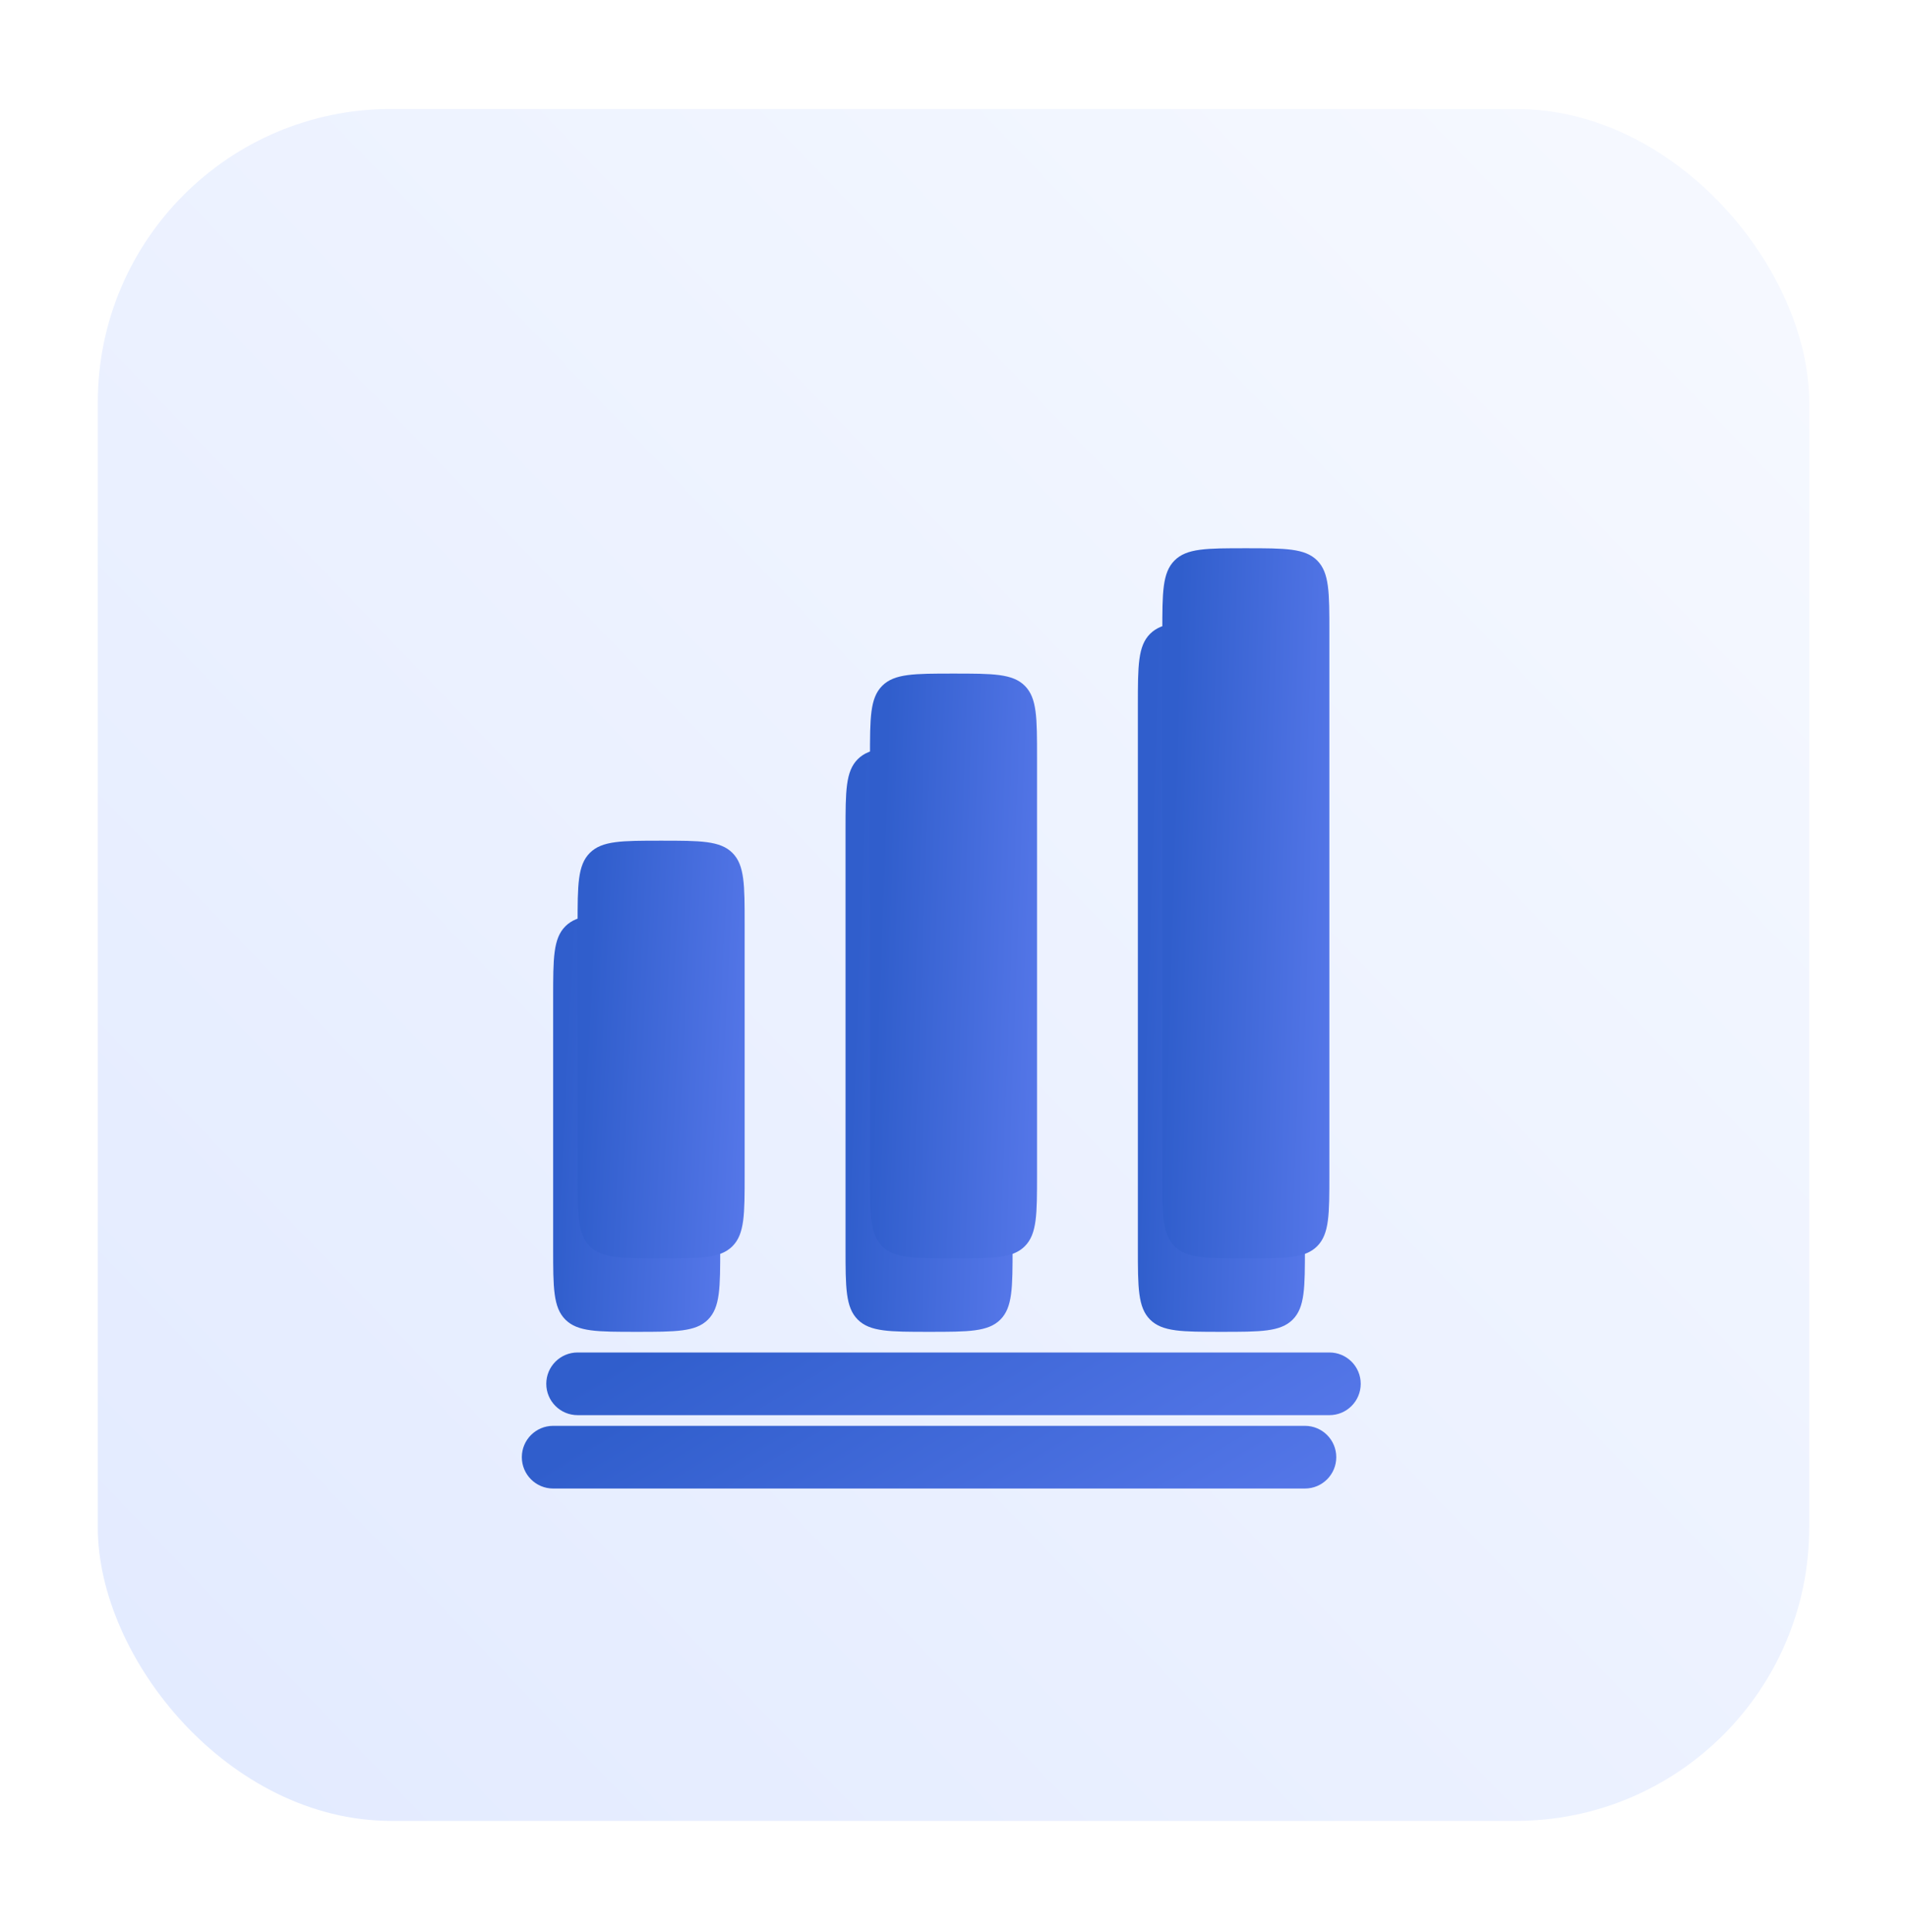
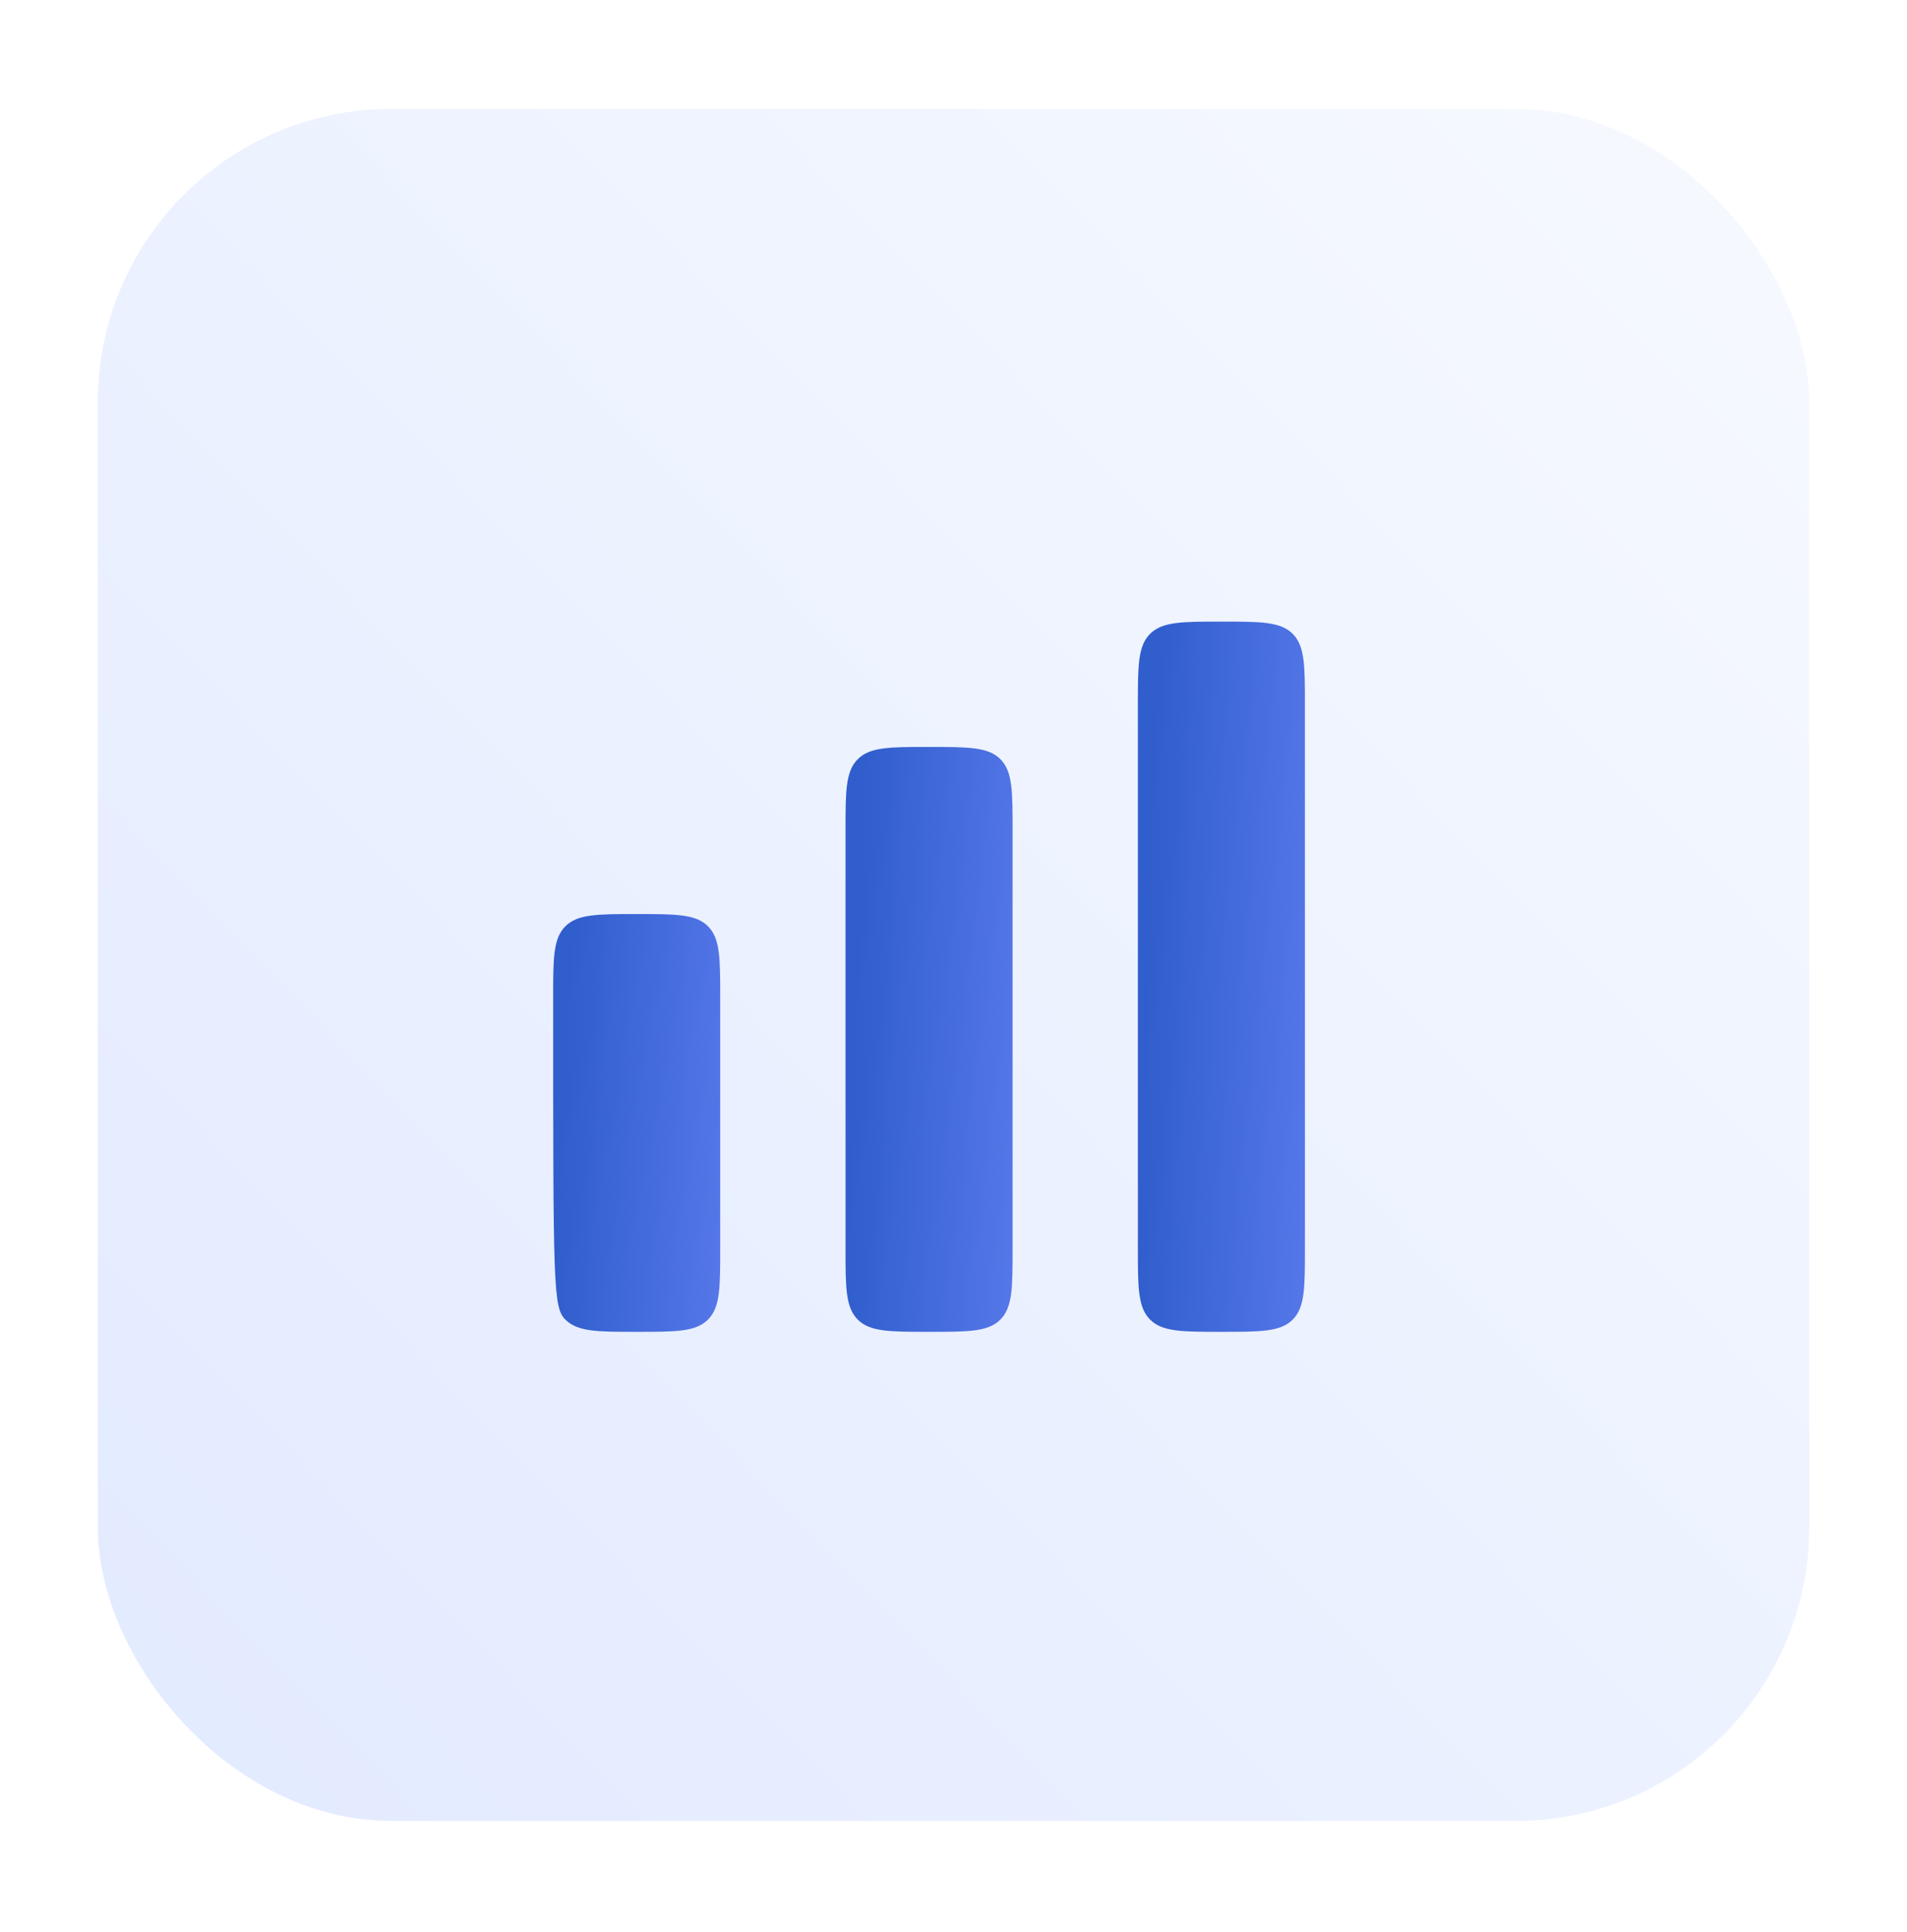
<svg xmlns="http://www.w3.org/2000/svg" width="78" height="79" viewBox="0 0 78 79" fill="none">
  <g filter="url(#filter0_d_277_3475)">
    <rect x="4" y="0.455" width="70" height="70" rx="12" fill="url(#paint0_linear_277_3475)" />
    <g filter="url(#filter1_dii_277_3475)">
-       <path d="M24.125 30.875C23.625 31.376 23.625 32.181 23.625 33.792V44.042C23.625 45.652 23.625 46.458 24.125 46.958C24.626 47.458 25.431 47.458 27.042 47.458C28.652 47.458 29.458 47.458 29.958 46.958C30.458 46.458 30.458 45.652 30.458 44.042V33.792C30.458 32.181 30.458 31.376 29.958 30.875C29.458 30.375 28.652 30.375 27.042 30.375C25.431 30.375 24.626 30.375 24.125 30.875Z" fill="url(#paint1_linear_277_3475)" />
+       <path d="M24.125 30.875C23.625 31.376 23.625 32.181 23.625 33.792C23.625 45.652 23.625 46.458 24.125 46.958C24.626 47.458 25.431 47.458 27.042 47.458C28.652 47.458 29.458 47.458 29.958 46.958C30.458 46.458 30.458 45.652 30.458 44.042V33.792C30.458 32.181 30.458 31.376 29.958 30.875C29.458 30.375 28.652 30.375 27.042 30.375C25.431 30.375 24.626 30.375 24.125 30.875Z" fill="url(#paint1_linear_277_3475)" />
      <path d="M48.041 18.917C47.541 19.417 47.541 20.223 47.541 21.833V44.042C47.541 45.652 47.541 46.458 48.041 46.958C48.542 47.458 49.347 47.458 50.958 47.458C52.568 47.458 53.374 47.458 53.874 46.958C54.374 46.458 54.374 45.652 54.374 44.042V21.833C54.374 20.223 54.374 19.417 53.874 18.917C53.374 18.417 52.568 18.417 50.958 18.417C49.347 18.417 48.542 18.417 48.041 18.917Z" fill="url(#paint2_linear_277_3475)" />
      <path d="M35.584 26.958C35.584 25.348 35.584 24.542 36.084 24.042C36.585 23.542 37.39 23.542 39.001 23.542C40.611 23.542 41.417 23.542 41.917 24.042C42.417 24.542 42.417 25.348 42.417 26.958V44.042C42.417 45.652 42.417 46.458 41.917 46.958C41.417 47.458 40.611 47.458 39.001 47.458C37.39 47.458 36.585 47.458 36.084 46.958C35.584 46.458 35.584 45.652 35.584 44.042V26.958Z" fill="url(#paint3_linear_277_3475)" />
-       <path d="M23.625 51.302C22.917 51.302 22.344 51.876 22.344 52.583C22.344 53.291 22.917 53.865 23.625 53.865H54.375C55.083 53.865 55.656 53.291 55.656 52.583C55.656 51.876 55.083 51.302 54.375 51.302H23.625Z" fill="url(#paint4_linear_277_3475)" />
    </g>
    <g filter="url(#filter2_ii_277_3475)">
-       <path d="M24.125 30.875C23.625 31.376 23.625 32.181 23.625 33.792V44.042C23.625 45.652 23.625 46.458 24.125 46.958C24.626 47.458 25.431 47.458 27.042 47.458C28.652 47.458 29.458 47.458 29.958 46.958C30.458 46.458 30.458 45.652 30.458 44.042V33.792C30.458 32.181 30.458 31.376 29.958 30.875C29.458 30.375 28.652 30.375 27.042 30.375C25.431 30.375 24.626 30.375 24.125 30.875Z" fill="url(#paint5_linear_277_3475)" />
-       <path d="M48.041 18.917C47.541 19.417 47.541 20.223 47.541 21.833V44.042C47.541 45.652 47.541 46.458 48.041 46.958C48.542 47.458 49.347 47.458 50.958 47.458C52.568 47.458 53.374 47.458 53.874 46.958C54.374 46.458 54.374 45.652 54.374 44.042V21.833C54.374 20.223 54.374 19.417 53.874 18.917C53.374 18.417 52.568 18.417 50.958 18.417C49.347 18.417 48.542 18.417 48.041 18.917Z" fill="url(#paint6_linear_277_3475)" />
-       <path d="M35.584 26.958C35.584 25.348 35.584 24.542 36.084 24.042C36.585 23.542 37.39 23.542 39.001 23.542C40.611 23.542 41.417 23.542 41.917 24.042C42.417 24.542 42.417 25.348 42.417 26.958V44.042C42.417 45.652 42.417 46.458 41.917 46.958C41.417 47.458 40.611 47.458 39.001 47.458C37.39 47.458 36.585 47.458 36.084 46.958C35.584 46.458 35.584 45.652 35.584 44.042V26.958Z" fill="url(#paint7_linear_277_3475)" />
-       <path d="M23.625 51.302C22.917 51.302 22.344 51.876 22.344 52.583C22.344 53.291 22.917 53.865 23.625 53.865H54.375C55.083 53.865 55.656 53.291 55.656 52.583C55.656 51.876 55.083 51.302 54.375 51.302H23.625Z" fill="url(#paint8_linear_277_3475)" />
-     </g>
+       </g>
  </g>
  <defs>
    <filter id="filter0_d_277_3475" x="0" y="0.455" width="78" height="78" filterUnits="userSpaceOnUse" color-interpolation-filters="sRGB">
      <feFlood flood-opacity="0" result="BackgroundImageFix" />
      <feColorMatrix in="SourceAlpha" type="matrix" values="0 0 0 0 0 0 0 0 0 0 0 0 0 0 0 0 0 0 127 0" result="hardAlpha" />
      <feOffset dy="4" />
      <feGaussianBlur stdDeviation="2" />
      <feComposite in2="hardAlpha" operator="out" />
      <feColorMatrix type="matrix" values="0 0 0 0 0 0 0 0 0 0 0 0 0 0 0 0 0 0 0.25 0" />
      <feBlend mode="normal" in2="BackgroundImageFix" result="effect1_dropShadow_277_3475" />
      <feBlend mode="normal" in="SourceGraphic" in2="effect1_dropShadow_277_3475" result="shape" />
    </filter>
    <filter id="filter1_dii_277_3475" x="11.344" y="11.417" width="55.312" height="57.448" filterUnits="userSpaceOnUse" color-interpolation-filters="sRGB">
      <feFlood flood-opacity="0" result="BackgroundImageFix" />
      <feColorMatrix in="SourceAlpha" type="matrix" values="0 0 0 0 0 0 0 0 0 0 0 0 0 0 0 0 0 0 127 0" result="hardAlpha" />
      <feOffset dy="4" />
      <feGaussianBlur stdDeviation="5.5" />
      <feComposite in2="hardAlpha" operator="out" />
      <feColorMatrix type="matrix" values="0 0 0 0 0.692 0 0 0 0 0.761 0 0 0 0 1 0 0 0 1 0" />
      <feBlend mode="normal" in2="BackgroundImageFix" result="effect1_dropShadow_277_3475" />
      <feBlend mode="normal" in="SourceGraphic" in2="effect1_dropShadow_277_3475" result="shape" />
      <feColorMatrix in="SourceAlpha" type="matrix" values="0 0 0 0 0 0 0 0 0 0 0 0 0 0 0 0 0 0 127 0" result="hardAlpha" />
      <feOffset dx="-2" dy="-2" />
      <feGaussianBlur stdDeviation="1" />
      <feComposite in2="hardAlpha" operator="arithmetic" k2="-1" k3="1" />
      <feColorMatrix type="matrix" values="0 0 0 0 0 0 0 0 0 0 0 0 0 0 0 0 0 0 0.1 0" />
      <feBlend mode="normal" in2="shape" result="effect2_innerShadow_277_3475" />
      <feColorMatrix in="SourceAlpha" type="matrix" values="0 0 0 0 0 0 0 0 0 0 0 0 0 0 0 0 0 0 127 0" result="hardAlpha" />
      <feOffset dx="1" dy="1" />
      <feGaussianBlur stdDeviation="1" />
      <feComposite in2="hardAlpha" operator="arithmetic" k2="-1" k3="1" />
      <feColorMatrix type="matrix" values="0 0 0 0 1 0 0 0 0 1 0 0 0 0 1 0 0 0 0.15 0" />
      <feBlend mode="normal" in2="effect2_innerShadow_277_3475" result="effect3_innerShadow_277_3475" />
    </filter>
    <filter id="filter2_ii_277_3475" x="22.344" y="17.417" width="33.312" height="37.448" filterUnits="userSpaceOnUse" color-interpolation-filters="sRGB">
      <feFlood flood-opacity="0" result="BackgroundImageFix" />
      <feBlend mode="normal" in="SourceGraphic" in2="BackgroundImageFix" result="shape" />
      <feColorMatrix in="SourceAlpha" type="matrix" values="0 0 0 0 0 0 0 0 0 0 0 0 0 0 0 0 0 0 127 0" result="hardAlpha" />
      <feOffset dy="-1" />
      <feGaussianBlur stdDeviation="1" />
      <feComposite in2="hardAlpha" operator="arithmetic" k2="-1" k3="1" />
      <feColorMatrix type="matrix" values="0 0 0 0 0.204 0 0 0 0 0.314 0 0 0 0 0.635 0 0 0 0.5 0" />
      <feBlend mode="normal" in2="shape" result="effect1_innerShadow_277_3475" />
      <feColorMatrix in="SourceAlpha" type="matrix" values="0 0 0 0 0 0 0 0 0 0 0 0 0 0 0 0 0 0 127 0" result="hardAlpha" />
      <feOffset dy="1" />
      <feGaussianBlur stdDeviation="1" />
      <feComposite in2="hardAlpha" operator="arithmetic" k2="-1" k3="1" />
      <feColorMatrix type="matrix" values="0 0 0 0 1 0 0 0 0 1 0 0 0 0 1 0 0 0 0.25 0" />
      <feBlend mode="normal" in2="effect1_innerShadow_277_3475" result="effect2_innerShadow_277_3475" />
    </filter>
    <linearGradient id="paint0_linear_277_3475" x1="4" y1="70.455" x2="74" y2="3.029" gradientUnits="userSpaceOnUse">
      <stop stop-color="#E2EAFF" />
      <stop offset="1" stop-color="#F6F9FF" />
    </linearGradient>
    <linearGradient id="paint1_linear_277_3475" x1="24.126" y1="35.666" x2="31.327" y2="36.035" gradientUnits="userSpaceOnUse">
      <stop stop-color="#305ECC" />
      <stop offset="1" stop-color="#5778EA" />
    </linearGradient>
    <linearGradient id="paint2_linear_277_3475" x1="48.042" y1="27.411" x2="55.255" y2="27.629" gradientUnits="userSpaceOnUse">
      <stop stop-color="#305ECC" />
      <stop offset="1" stop-color="#5778EA" />
    </linearGradient>
    <linearGradient id="paint3_linear_277_3475" x1="36.085" y1="30.949" x2="43.295" y2="31.213" gradientUnits="userSpaceOnUse">
      <stop stop-color="#305ECC" />
      <stop offset="1" stop-color="#5778EA" />
    </linearGradient>
    <linearGradient id="paint4_linear_277_3475" x1="24.785" y1="52.096" x2="34.099" y2="67.623" gradientUnits="userSpaceOnUse">
      <stop stop-color="#305ECC" />
      <stop offset="1" stop-color="#5778EA" />
    </linearGradient>
    <linearGradient id="paint5_linear_277_3475" x1="24.126" y1="35.666" x2="31.327" y2="36.035" gradientUnits="userSpaceOnUse">
      <stop stop-color="#305ECC" />
      <stop offset="1" stop-color="#5778EA" />
    </linearGradient>
    <linearGradient id="paint6_linear_277_3475" x1="48.042" y1="27.411" x2="55.255" y2="27.629" gradientUnits="userSpaceOnUse">
      <stop stop-color="#305ECC" />
      <stop offset="1" stop-color="#5778EA" />
    </linearGradient>
    <linearGradient id="paint7_linear_277_3475" x1="36.085" y1="30.949" x2="43.295" y2="31.213" gradientUnits="userSpaceOnUse">
      <stop stop-color="#305ECC" />
      <stop offset="1" stop-color="#5778EA" />
    </linearGradient>
    <linearGradient id="paint8_linear_277_3475" x1="24.785" y1="52.096" x2="34.099" y2="67.623" gradientUnits="userSpaceOnUse">
      <stop stop-color="#305ECC" />
      <stop offset="1" stop-color="#5778EA" />
    </linearGradient>
  </defs>
</svg>